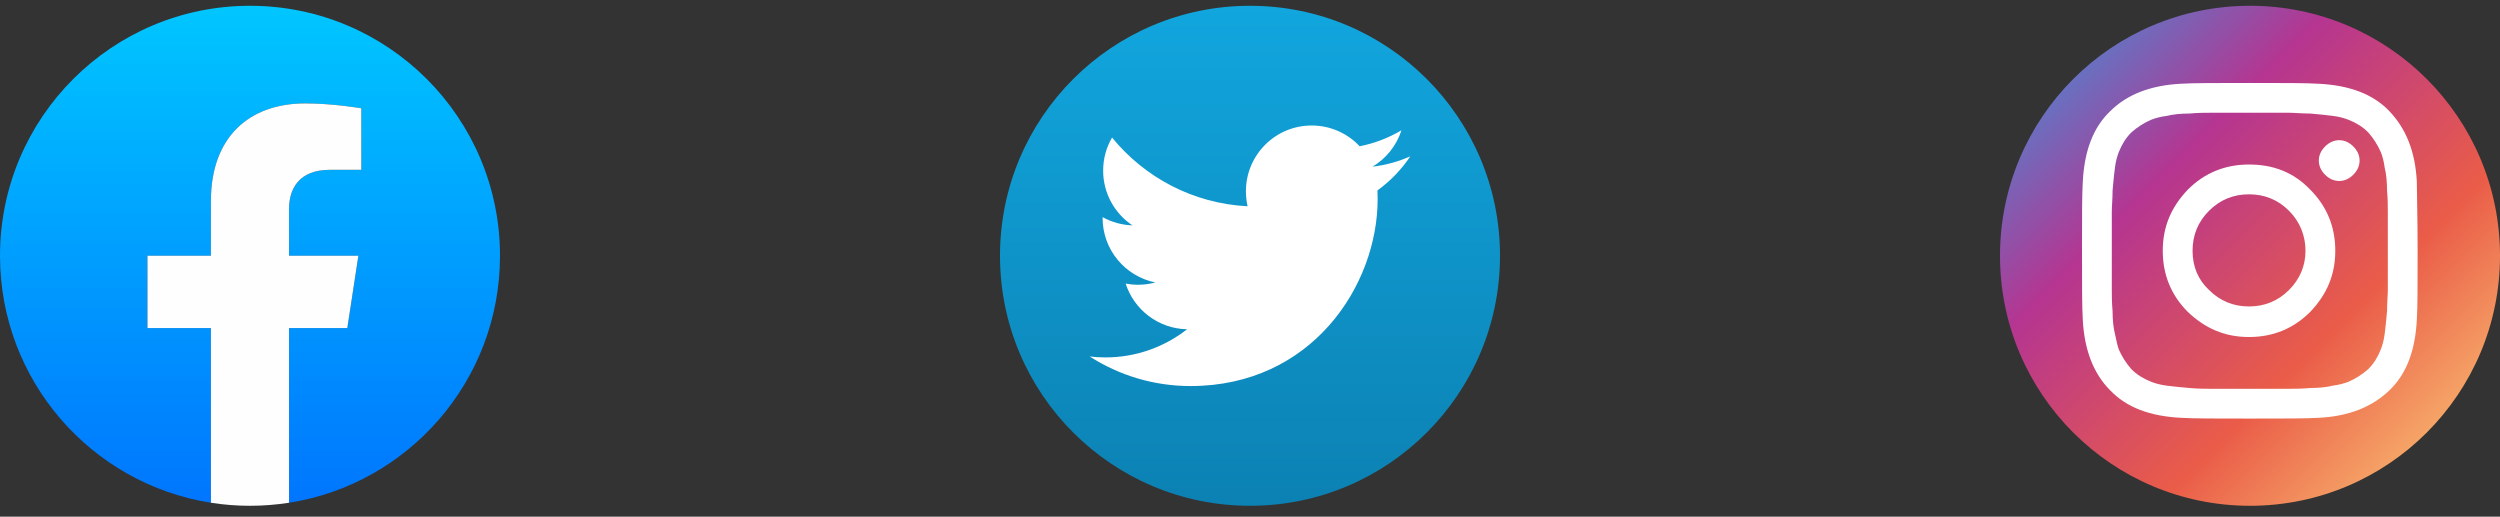
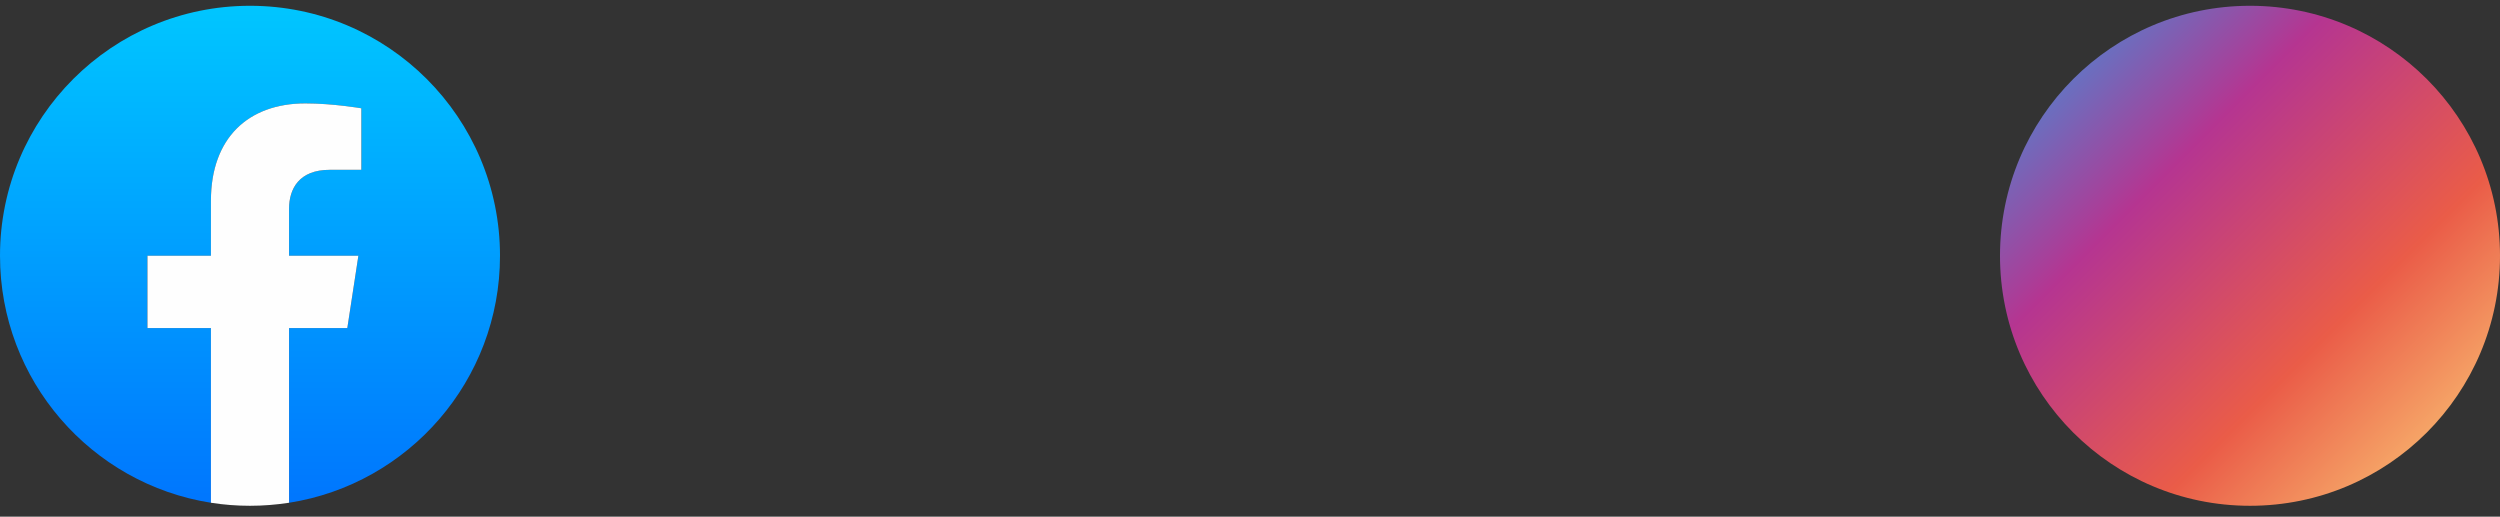
<svg xmlns="http://www.w3.org/2000/svg" width="150" height="31" viewBox="0 0 150 31" fill="none">
  <rect x="0" y="0" width="150" height="31" fill="#333333" stroke="none" />
  <path d="M30 15.347C30 7.063 23.284 0.347 15 0.347C6.716 0.347 0 7.063 0 15.347C0 22.833 5.485 29.039 12.657 30.166V19.684H8.847V15.347H12.657V12.041C12.657 8.282 14.897 6.205 18.323 6.205C19.964 6.205 21.681 6.498 21.681 6.498V10.189H19.789C17.926 10.189 17.344 11.345 17.344 12.533V15.347H21.504L20.839 19.684H17.344V30.166C24.516 29.041 30 22.835 30 15.347Z" fill="url(#paint0_linear)" />
-   <path d="M20.839 19.683L21.503 15.346H17.343V12.532C17.343 11.347 17.924 10.189 19.788 10.189H21.68V6.497C21.68 6.497 19.963 6.204 18.322 6.204C14.896 6.204 12.656 8.28 12.656 12.041V15.346H8.847V19.683H12.656V30.165C13.42 30.285 14.202 30.347 15 30.347C15.797 30.347 16.58 30.283 17.343 30.165V19.683H20.839Z" fill="#FEFEFE" />
+   <path d="M20.839 19.683L21.503 15.346H17.343V12.532C17.343 11.347 17.924 10.189 19.788 10.189H21.68V6.497C21.68 6.497 19.963 6.204 18.322 6.204C14.896 6.204 12.656 8.28 12.656 12.041V15.346H8.847V19.683H12.656V30.165C13.42 30.285 14.202 30.347 15 30.347C15.797 30.347 16.58 30.283 17.343 30.165V19.683H20.839" fill="#FEFEFE" />
  <path d="M135 30.347C143.285 30.347 150 23.631 150 15.347C150 7.062 143.285 0.347 135 0.347C126.716 0.347 120 7.062 120 15.347C120 23.631 126.716 30.347 135 30.347Z" fill="url(#paint1_linear)" />
-   <path d="M145.057 15.046C145.057 17.069 145.057 18.434 145.01 19.186C144.916 21.021 144.398 22.433 143.363 23.421C142.328 24.409 140.964 24.974 139.129 25.068C138.376 25.115 136.964 25.115 134.988 25.115C132.965 25.115 131.601 25.115 130.848 25.068C129.013 24.974 127.601 24.456 126.613 23.421C125.625 22.433 125.061 21.021 124.967 19.186C124.92 18.434 124.92 17.022 124.92 15.046C124.92 13.07 124.92 11.659 124.967 10.906C125.061 9.071 125.578 7.659 126.613 6.671C127.601 5.683 129.013 5.119 130.848 5.025C131.601 4.978 133.012 4.978 134.988 4.978C137.011 4.978 138.376 4.978 139.129 5.025C140.964 5.119 142.375 5.636 143.363 6.671C144.351 7.706 144.916 9.071 145.01 10.906C145.01 11.659 145.057 13.023 145.057 15.046ZM135.976 6.765C135.365 6.765 135.035 6.765 134.988 6.765C134.941 6.765 134.612 6.765 134 6.765C133.389 6.765 132.918 6.765 132.636 6.765C132.306 6.765 131.883 6.765 131.365 6.812C130.848 6.812 130.377 6.86 130.001 6.954C129.625 7.001 129.295 7.095 129.06 7.189C128.637 7.377 128.26 7.612 127.884 7.942C127.554 8.271 127.319 8.647 127.131 9.118C127.037 9.353 126.943 9.682 126.896 10.059C126.849 10.435 126.802 10.859 126.755 11.423C126.755 11.941 126.708 12.364 126.708 12.694C126.708 13.023 126.708 13.493 126.708 14.058C126.708 14.67 126.708 14.999 126.708 15.046C126.708 15.093 126.708 15.422 126.708 16.034C126.708 16.646 126.708 17.116 126.708 17.399C126.708 17.728 126.708 18.151 126.755 18.669C126.755 19.186 126.802 19.657 126.896 20.033C126.99 20.41 127.037 20.739 127.131 20.974C127.319 21.398 127.554 21.774 127.884 22.151C128.213 22.48 128.59 22.715 129.06 22.903C129.295 22.997 129.625 23.091 130.001 23.139C130.377 23.186 130.801 23.233 131.365 23.28C131.93 23.327 132.306 23.327 132.636 23.327C132.965 23.327 133.436 23.327 134 23.327C134.612 23.327 134.941 23.327 134.988 23.327C135.035 23.327 135.365 23.327 135.976 23.327C136.588 23.327 137.058 23.327 137.341 23.327C137.67 23.327 138.093 23.327 138.611 23.28C139.129 23.28 139.599 23.233 139.975 23.139C140.352 23.091 140.681 22.997 140.916 22.903C141.34 22.715 141.716 22.48 142.093 22.151C142.422 21.821 142.657 21.445 142.845 20.974C142.94 20.739 143.034 20.41 143.081 20.033C143.128 19.657 143.175 19.233 143.222 18.669C143.222 18.151 143.269 17.728 143.269 17.399C143.269 17.069 143.269 16.599 143.269 16.034C143.269 15.422 143.269 15.093 143.269 15.046C143.269 14.999 143.269 14.67 143.269 14.058C143.269 13.446 143.269 12.976 143.269 12.694C143.269 12.364 143.269 11.941 143.222 11.423C143.222 10.906 143.175 10.435 143.081 10.059C143.034 9.682 142.94 9.353 142.845 9.118C142.657 8.694 142.422 8.318 142.093 7.942C141.763 7.612 141.387 7.377 140.916 7.189C140.681 7.095 140.352 7.001 139.975 6.954C139.599 6.907 139.176 6.86 138.611 6.812C138.093 6.812 137.67 6.765 137.341 6.765C137.058 6.765 136.588 6.765 135.976 6.765ZM138.611 11.376C139.599 12.364 140.117 13.588 140.117 15.046C140.117 16.505 139.599 17.681 138.611 18.716C137.623 19.704 136.4 20.221 134.941 20.221C133.483 20.221 132.306 19.704 131.271 18.716C130.283 17.728 129.766 16.505 129.766 15.046C129.766 13.588 130.283 12.411 131.271 11.376C132.259 10.388 133.483 9.871 134.941 9.871C136.4 9.871 137.623 10.341 138.611 11.376ZM137.341 17.399C137.999 16.74 138.329 15.94 138.329 15.046C138.329 14.152 137.999 13.305 137.341 12.647C136.682 11.988 135.882 11.659 134.941 11.659C134 11.659 133.2 11.988 132.542 12.647C131.883 13.305 131.554 14.105 131.554 15.046C131.554 15.987 131.883 16.787 132.542 17.399C133.2 18.057 134 18.387 134.941 18.387C135.882 18.387 136.682 18.057 137.341 17.399ZM141.199 8.789C141.434 9.024 141.575 9.306 141.575 9.635C141.575 9.965 141.434 10.247 141.199 10.482C140.964 10.718 140.681 10.859 140.352 10.859C140.023 10.859 139.74 10.718 139.505 10.482C139.27 10.247 139.129 9.965 139.129 9.635C139.129 9.306 139.27 9.024 139.505 8.789C139.74 8.553 140.023 8.412 140.352 8.412C140.681 8.412 140.964 8.553 141.199 8.789Z" fill="white" />
-   <path d="M75 30.347C83.285 30.347 90 23.631 90 15.347C90 7.062 83.285 0.347 75 0.347C66.716 0.347 60 7.062 60 15.347C60 23.631 66.716 30.347 75 30.347Z" fill="url(#paint2_linear)" />
-   <path d="M84.618 9.38C83.911 9.694 83.151 9.906 82.352 10.001C83.167 9.513 83.792 8.739 84.087 7.818C83.312 8.278 82.465 8.602 81.58 8.776C80.861 8.009 79.835 7.53 78.7 7.53C76.522 7.53 74.755 9.296 74.755 11.476C74.755 11.785 74.789 12.086 74.856 12.376C71.577 12.211 68.669 10.64 66.723 8.253C66.383 8.836 66.189 9.514 66.189 10.237C66.189 11.606 66.885 12.813 67.944 13.521C67.317 13.502 66.704 13.332 66.156 13.028V13.078C66.156 14.99 67.516 16.584 69.322 16.947C68.99 17.037 68.642 17.085 68.282 17.085C68.027 17.085 67.78 17.061 67.539 17.015C68.041 18.582 69.499 19.723 71.225 19.756C69.874 20.814 68.173 21.445 66.324 21.445C66.006 21.445 65.692 21.426 65.383 21.389C67.129 22.509 69.203 23.163 71.431 23.163C78.689 23.163 82.659 17.15 82.659 11.935C82.659 11.764 82.655 11.594 82.647 11.425C83.42 10.866 84.088 10.173 84.618 9.38Z" fill="white" />
  <defs>
    <linearGradient id="paint0_linear" x1="15" y1="0.347" x2="15" y2="30.166" gradientUnits="userSpaceOnUse">
      <stop stop-color="#00C6FF" />
      <stop offset="1" stop-color="#0076FE" />
    </linearGradient>
    <linearGradient id="paint1_linear" x1="120" y1="0.347" x2="150" y2="30.347" gradientUnits="userSpaceOnUse">
      <stop stop-color="#2D9EE5" />
      <stop offset="0.333" stop-color="#B53591" />
      <stop offset="0.656" stop-color="#EA5C48" />
      <stop offset="1" stop-color="#FED97D" />
    </linearGradient>
    <linearGradient id="paint2_linear" x1="75" y1="0.347" x2="75" y2="30.347" gradientUnits="userSpaceOnUse">
      <stop stop-color="#11A6DE" />
      <stop offset="1" stop-color="#0C81B3" />
    </linearGradient>
  </defs>
</svg>